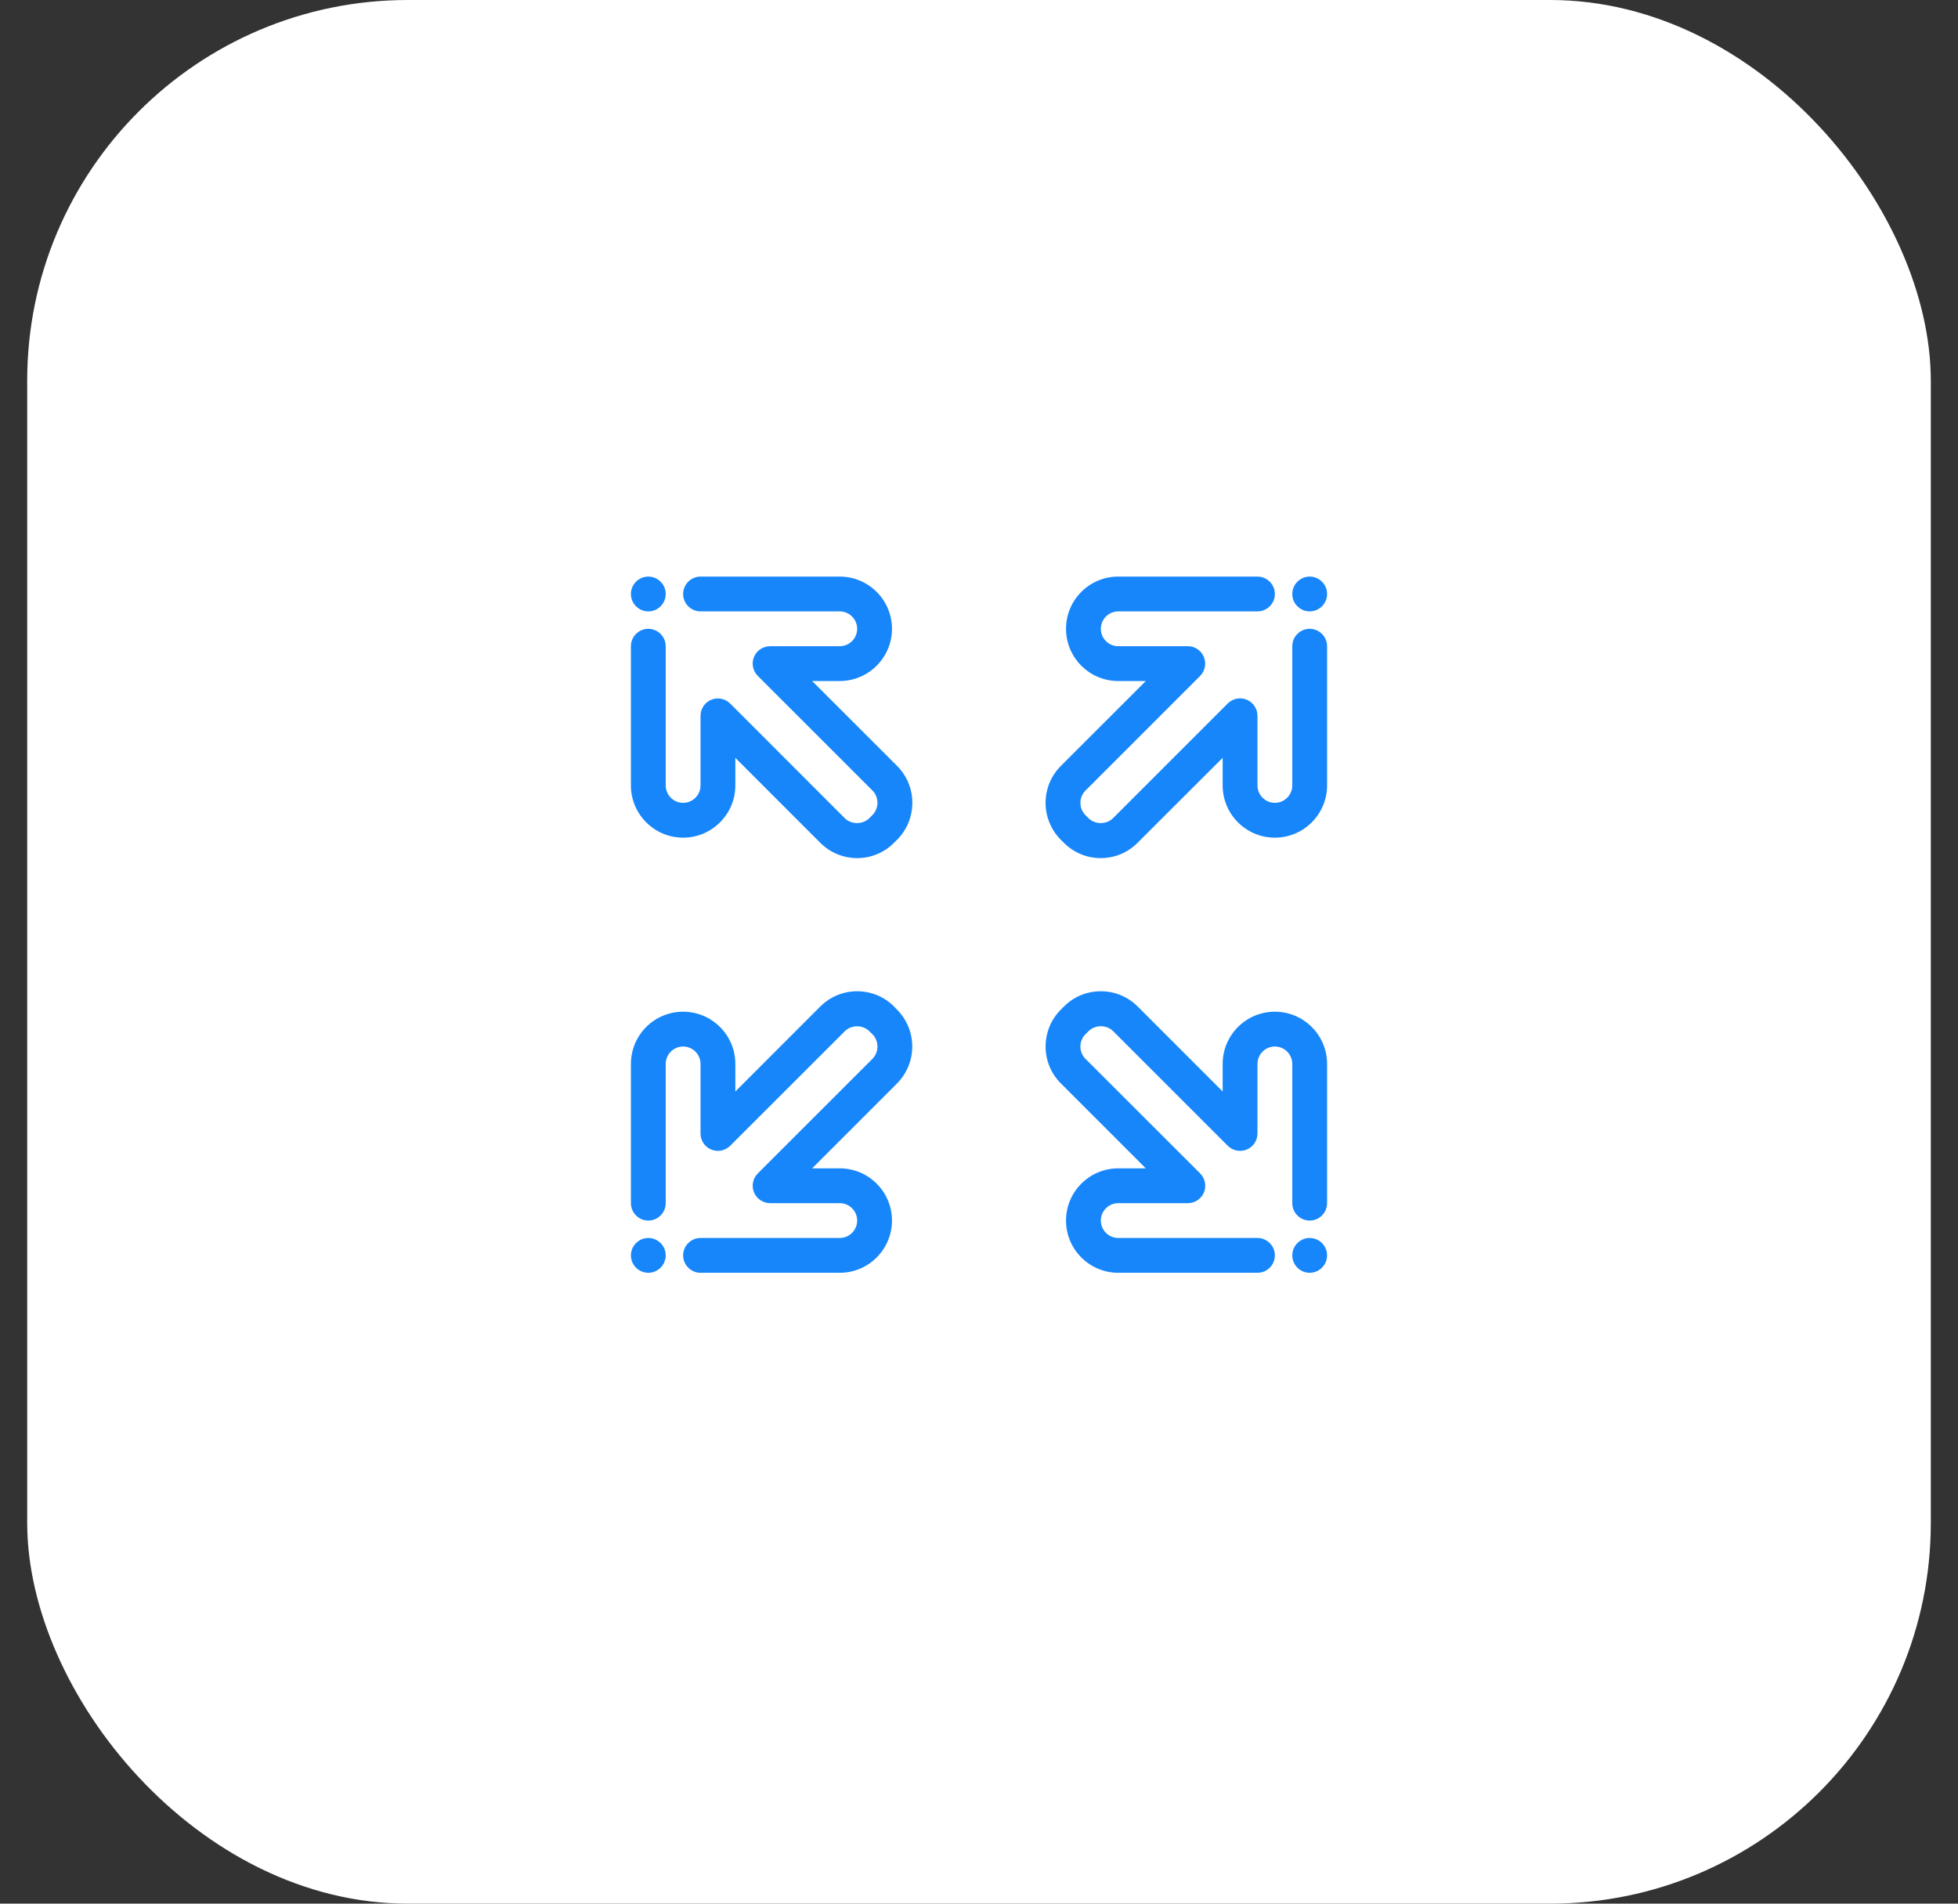
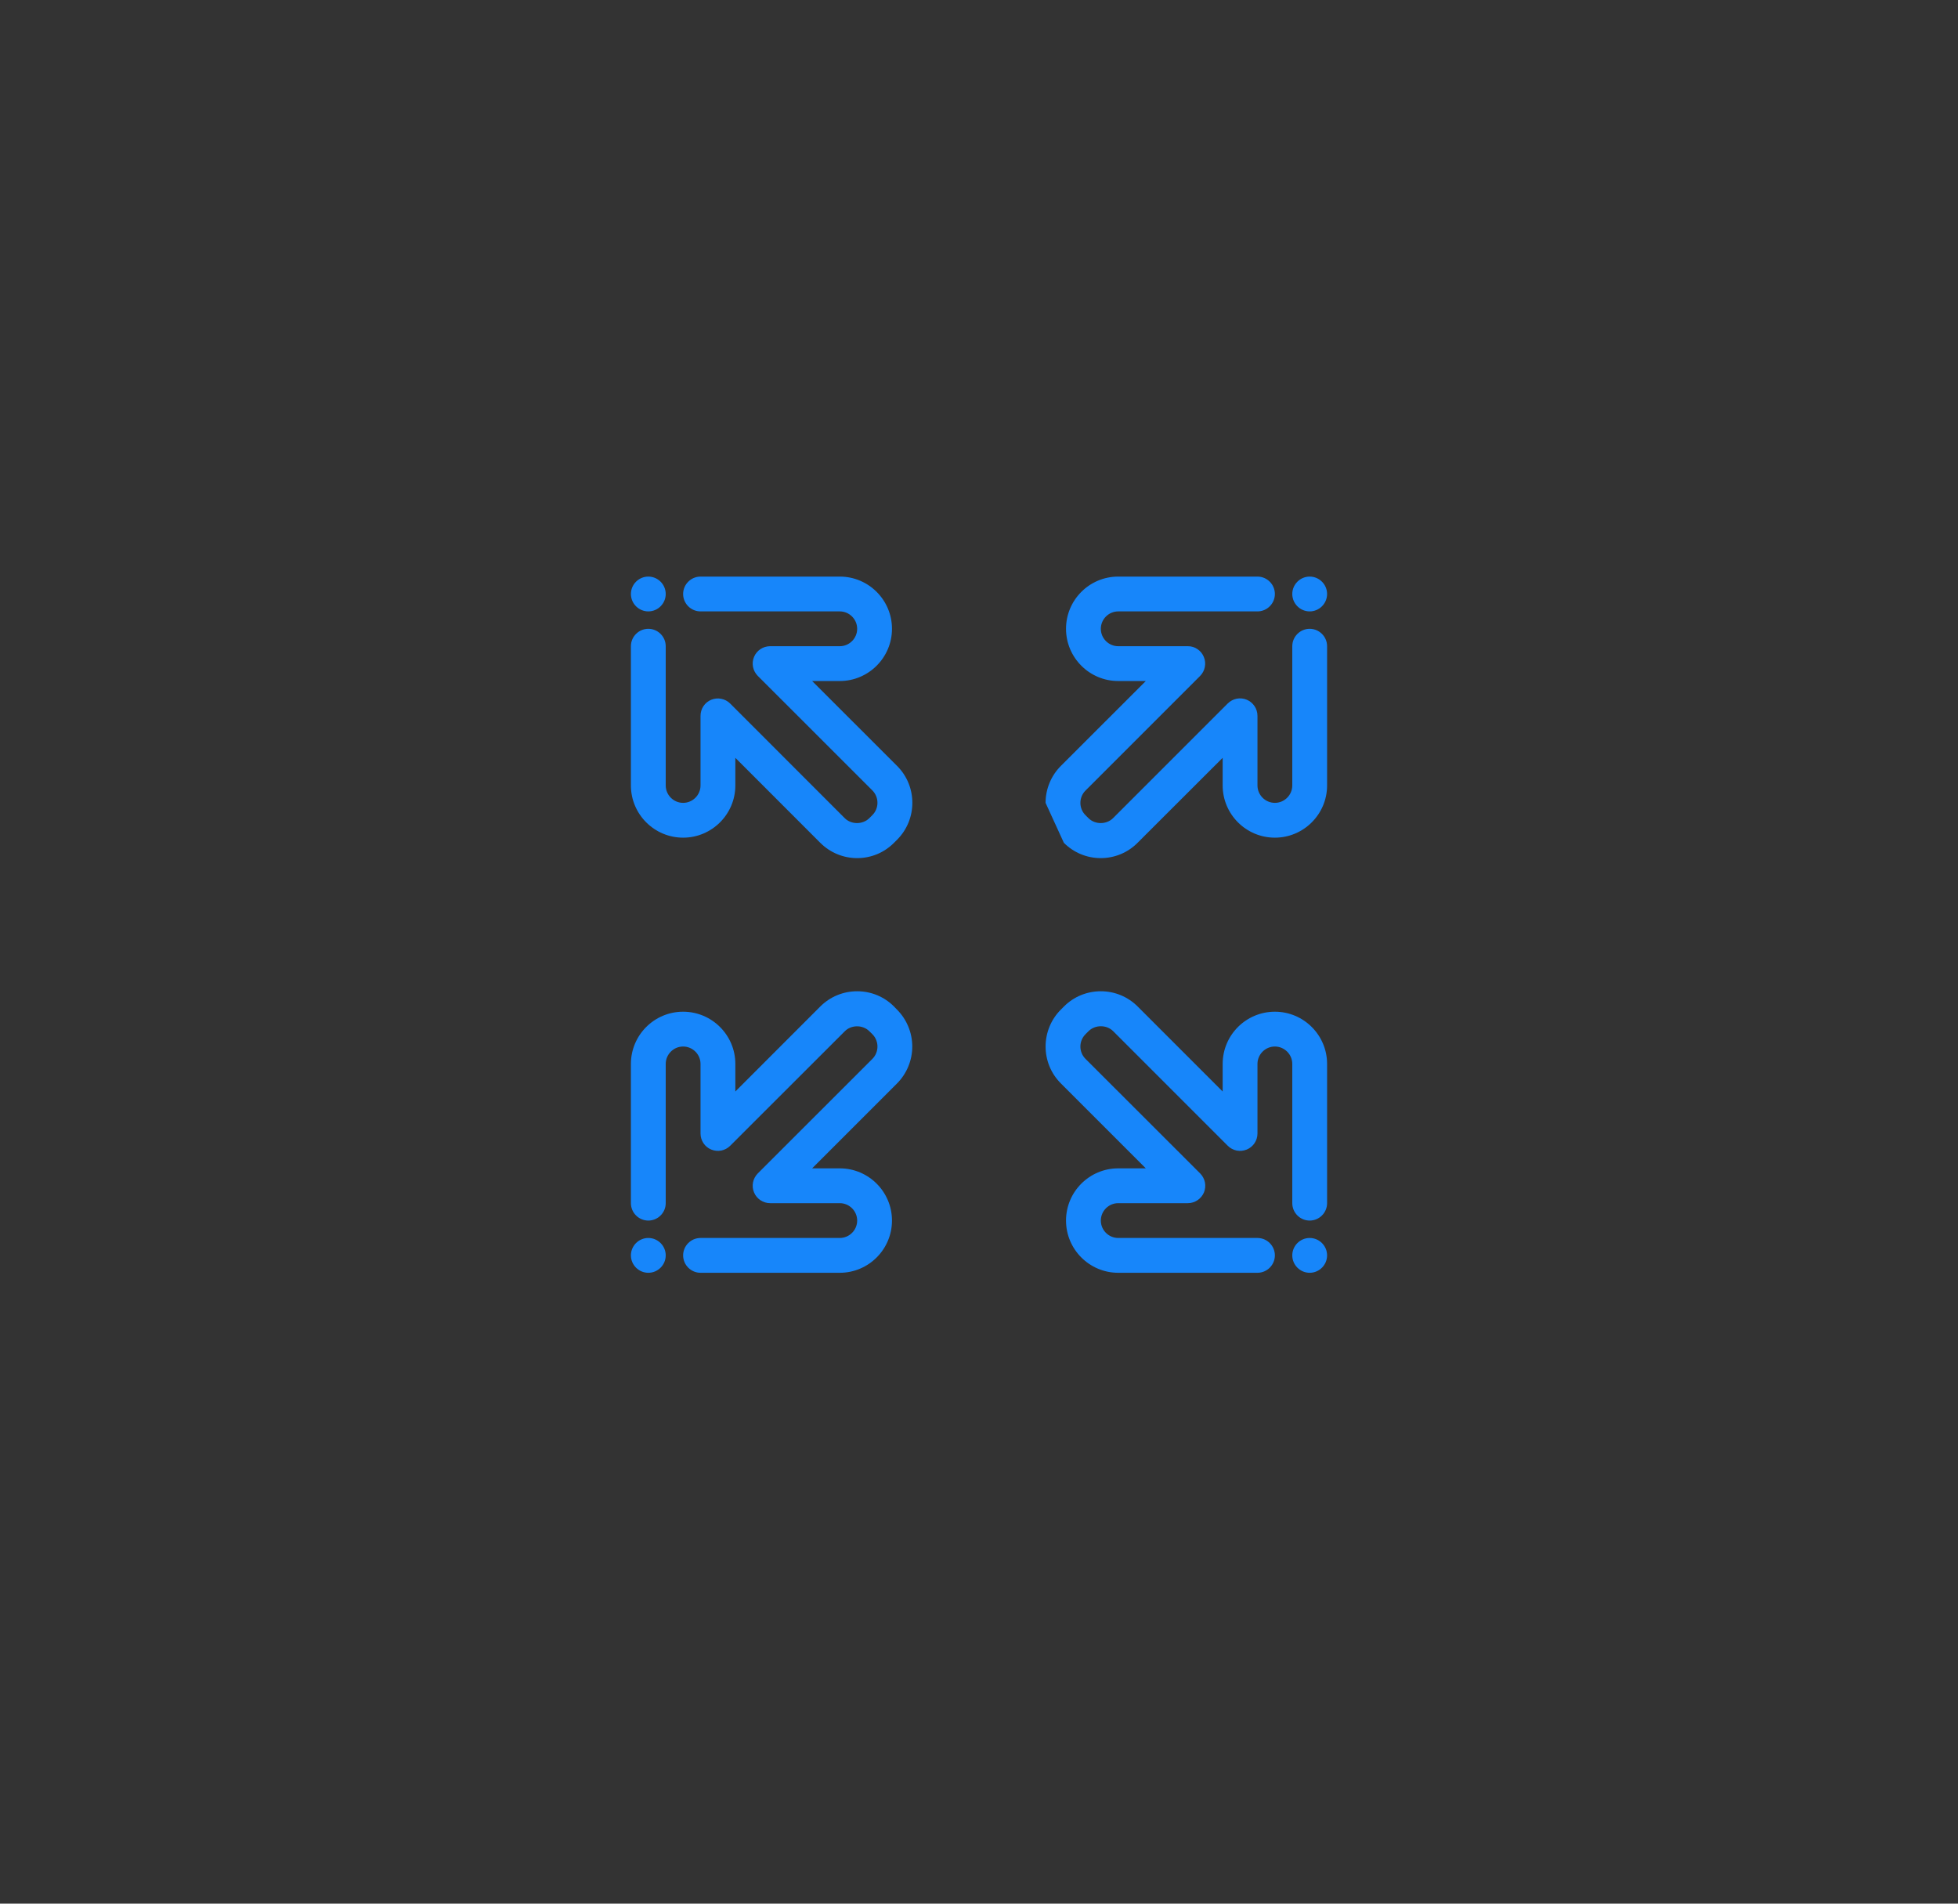
<svg xmlns="http://www.w3.org/2000/svg" width="36" height="35" viewBox="0 0 36 35" fill="none">
  <rect x="0" y="0" width="36" height="35" fill="#333333" stroke="none" />
-   <rect x="0.5" width="35" height="35" rx="7" fill="white" />
-   <path d="M16.492 18.562C16.672 18.742 16.773 18.987 16.773 19.241C16.773 19.496 16.672 19.74 16.492 19.921L14.932 21.481H15.44C15.969 21.481 16.4 21.911 16.4 22.441C16.4 22.97 15.969 23.401 15.44 23.401H12.88C12.704 23.401 12.56 23.257 12.56 23.081C12.56 22.905 12.704 22.761 12.88 22.761H15.44C15.616 22.761 15.76 22.617 15.76 22.441C15.76 22.265 15.616 22.121 15.44 22.121H14.16C14.03 22.121 13.913 22.042 13.864 21.924C13.839 21.865 13.833 21.801 13.845 21.739C13.857 21.677 13.888 21.62 13.932 21.575L16.04 19.468C16.164 19.343 16.164 19.14 16.04 19.015L15.985 18.961C15.864 18.839 15.652 18.839 15.532 18.961L13.425 21.066C13.38 21.111 13.323 21.141 13.261 21.154C13.199 21.166 13.135 21.159 13.076 21.135C12.958 21.087 12.88 20.97 12.88 20.841V19.561C12.88 19.385 12.736 19.241 12.56 19.241C12.384 19.241 12.24 19.385 12.24 19.561V22.121C12.24 22.297 12.096 22.441 11.92 22.441C11.744 22.441 11.6 22.297 11.6 22.121V19.561C11.6 19.031 12.03 18.601 12.56 18.601C13.089 18.601 13.52 19.031 13.52 19.561V20.068L15.081 18.506C15.262 18.325 15.504 18.225 15.76 18.225C16.016 18.225 16.257 18.324 16.438 18.506L16.492 18.562ZM11.92 22.761C11.744 22.761 11.6 22.905 11.6 23.081C11.6 23.257 11.744 23.401 11.92 23.401C12.096 23.401 12.24 23.257 12.24 23.081C12.24 22.905 12.096 22.761 11.92 22.761ZM24.08 11.561C23.904 11.561 23.76 11.705 23.76 11.881V14.441C23.76 14.617 23.616 14.761 23.44 14.761C23.264 14.761 23.12 14.617 23.12 14.441V13.161C23.12 13.031 23.041 12.914 22.923 12.865C22.864 12.84 22.8 12.834 22.738 12.846C22.676 12.858 22.619 12.889 22.574 12.933L20.465 15.042C20.345 15.162 20.134 15.164 20.012 15.042L19.958 14.988C19.833 14.863 19.833 14.66 19.958 14.535L22.065 12.428C22.11 12.383 22.14 12.326 22.152 12.264C22.165 12.202 22.158 12.137 22.134 12.079C22.11 12.02 22.07 11.97 22.017 11.935C21.965 11.899 21.903 11.88 21.84 11.881H20.56C20.384 11.881 20.24 11.737 20.24 11.561C20.24 11.385 20.384 11.241 20.56 11.241H23.12C23.296 11.241 23.44 11.097 23.44 10.921C23.44 10.745 23.296 10.601 23.12 10.601H20.56C20.03 10.601 19.6 11.031 19.6 11.561C19.6 12.09 20.03 12.521 20.56 12.521H21.067L19.505 14.082C19.325 14.262 19.224 14.507 19.224 14.761C19.224 15.016 19.325 15.26 19.505 15.441L19.56 15.495C19.74 15.676 19.982 15.777 20.238 15.777C20.494 15.777 20.736 15.677 20.916 15.495L22.48 13.933V14.441C22.48 14.97 22.91 15.401 23.44 15.401C23.969 15.401 24.4 14.97 24.4 14.441V11.881C24.4 11.705 24.256 11.561 24.08 11.561ZM24.08 11.241C24.256 11.241 24.4 11.097 24.4 10.921C24.4 10.745 24.256 10.601 24.08 10.601C23.904 10.601 23.76 10.745 23.76 10.921C23.76 11.097 23.904 11.241 24.08 11.241ZM14.932 12.521H15.44C15.969 12.521 16.4 12.09 16.4 11.561C16.4 11.031 15.969 10.601 15.44 10.601H12.88C12.704 10.601 12.56 10.745 12.56 10.921C12.56 11.097 12.704 11.241 12.88 11.241H15.44C15.616 11.241 15.76 11.385 15.76 11.561C15.76 11.737 15.616 11.881 15.44 11.881H14.16C14.03 11.881 13.913 11.959 13.864 12.077C13.839 12.136 13.833 12.2 13.845 12.262C13.857 12.324 13.888 12.381 13.932 12.426L16.04 14.533C16.164 14.658 16.164 14.861 16.04 14.986L15.984 15.042C15.864 15.162 15.652 15.164 15.531 15.042L13.425 12.935C13.38 12.89 13.323 12.86 13.261 12.848C13.199 12.835 13.135 12.842 13.076 12.866C12.958 12.914 12.88 13.031 12.88 13.161V14.441C12.88 14.617 12.736 14.761 12.56 14.761C12.384 14.761 12.24 14.617 12.24 14.441V11.881C12.24 11.705 12.096 11.561 11.92 11.561C11.744 11.561 11.6 11.705 11.6 11.881V14.441C11.6 14.97 12.03 15.401 12.56 15.401C13.089 15.401 13.52 14.97 13.52 14.441V13.933L15.081 15.495C15.262 15.676 15.504 15.777 15.76 15.777C16.016 15.777 16.257 15.677 16.438 15.495L16.494 15.439C16.868 15.065 16.868 14.455 16.494 14.082L14.932 12.521ZM11.92 11.241C12.096 11.241 12.24 11.097 12.24 10.921C12.24 10.745 12.096 10.601 11.92 10.601C11.744 10.601 11.6 10.745 11.6 10.921C11.6 11.097 11.744 11.241 11.92 11.241ZM23.44 18.601C22.91 18.601 22.48 19.031 22.48 19.561V20.068L20.918 18.506C20.737 18.325 20.496 18.225 20.24 18.225C19.984 18.225 19.742 18.324 19.561 18.506L19.505 18.562C19.131 18.937 19.131 19.546 19.505 19.919L21.067 21.481H20.56C20.03 21.481 19.6 21.911 19.6 22.441C19.6 22.97 20.03 23.401 20.56 23.401H23.12C23.296 23.401 23.44 23.257 23.44 23.081C23.44 22.905 23.296 22.761 23.12 22.761H20.56C20.384 22.761 20.24 22.617 20.24 22.441C20.24 22.265 20.384 22.121 20.56 22.121H21.84C21.969 22.121 22.086 22.042 22.136 21.924C22.16 21.865 22.166 21.801 22.154 21.739C22.142 21.677 22.111 21.62 22.067 21.575L19.958 19.468C19.833 19.343 19.833 19.14 19.958 19.015L20.014 18.959C20.134 18.839 20.345 18.837 20.467 18.959L22.574 21.066C22.619 21.111 22.676 21.141 22.738 21.154C22.8 21.166 22.864 21.159 22.923 21.135C23.041 21.087 23.12 20.97 23.12 20.841V19.561C23.12 19.385 23.264 19.241 23.44 19.241C23.616 19.241 23.76 19.385 23.76 19.561V22.121C23.76 22.297 23.904 22.441 24.08 22.441C24.256 22.441 24.4 22.297 24.4 22.121V19.561C24.4 19.031 23.969 18.601 23.44 18.601ZM24.08 22.761C23.904 22.761 23.76 22.905 23.76 23.081C23.76 23.257 23.904 23.401 24.08 23.401C24.256 23.401 24.4 23.257 24.4 23.081C24.4 22.905 24.256 22.761 24.08 22.761Z" fill="#1786FA" />
+   <path d="M16.492 18.562C16.672 18.742 16.773 18.987 16.773 19.241C16.773 19.496 16.672 19.74 16.492 19.921L14.932 21.481H15.44C15.969 21.481 16.4 21.911 16.4 22.441C16.4 22.97 15.969 23.401 15.44 23.401H12.88C12.704 23.401 12.56 23.257 12.56 23.081C12.56 22.905 12.704 22.761 12.88 22.761H15.44C15.616 22.761 15.76 22.617 15.76 22.441C15.76 22.265 15.616 22.121 15.44 22.121H14.16C14.03 22.121 13.913 22.042 13.864 21.924C13.839 21.865 13.833 21.801 13.845 21.739C13.857 21.677 13.888 21.62 13.932 21.575L16.04 19.468C16.164 19.343 16.164 19.14 16.04 19.015L15.985 18.961C15.864 18.839 15.652 18.839 15.532 18.961L13.425 21.066C13.38 21.111 13.323 21.141 13.261 21.154C13.199 21.166 13.135 21.159 13.076 21.135C12.958 21.087 12.88 20.97 12.88 20.841V19.561C12.88 19.385 12.736 19.241 12.56 19.241C12.384 19.241 12.24 19.385 12.24 19.561V22.121C12.24 22.297 12.096 22.441 11.92 22.441C11.744 22.441 11.6 22.297 11.6 22.121V19.561C11.6 19.031 12.03 18.601 12.56 18.601C13.089 18.601 13.52 19.031 13.52 19.561V20.068L15.081 18.506C15.262 18.325 15.504 18.225 15.76 18.225C16.016 18.225 16.257 18.324 16.438 18.506L16.492 18.562ZM11.92 22.761C11.744 22.761 11.6 22.905 11.6 23.081C11.6 23.257 11.744 23.401 11.92 23.401C12.096 23.401 12.24 23.257 12.24 23.081C12.24 22.905 12.096 22.761 11.92 22.761ZM24.08 11.561C23.904 11.561 23.76 11.705 23.76 11.881V14.441C23.76 14.617 23.616 14.761 23.44 14.761C23.264 14.761 23.12 14.617 23.12 14.441V13.161C23.12 13.031 23.041 12.914 22.923 12.865C22.864 12.84 22.8 12.834 22.738 12.846C22.676 12.858 22.619 12.889 22.574 12.933L20.465 15.042C20.345 15.162 20.134 15.164 20.012 15.042L19.958 14.988C19.833 14.863 19.833 14.66 19.958 14.535L22.065 12.428C22.11 12.383 22.14 12.326 22.152 12.264C22.165 12.202 22.158 12.137 22.134 12.079C22.11 12.02 22.07 11.97 22.017 11.935C21.965 11.899 21.903 11.88 21.84 11.881H20.56C20.384 11.881 20.24 11.737 20.24 11.561C20.24 11.385 20.384 11.241 20.56 11.241H23.12C23.296 11.241 23.44 11.097 23.44 10.921C23.44 10.745 23.296 10.601 23.12 10.601H20.56C20.03 10.601 19.6 11.031 19.6 11.561C19.6 12.09 20.03 12.521 20.56 12.521H21.067L19.505 14.082C19.325 14.262 19.224 14.507 19.224 14.761L19.56 15.495C19.74 15.676 19.982 15.777 20.238 15.777C20.494 15.777 20.736 15.677 20.916 15.495L22.48 13.933V14.441C22.48 14.97 22.91 15.401 23.44 15.401C23.969 15.401 24.4 14.97 24.4 14.441V11.881C24.4 11.705 24.256 11.561 24.08 11.561ZM24.08 11.241C24.256 11.241 24.4 11.097 24.4 10.921C24.4 10.745 24.256 10.601 24.08 10.601C23.904 10.601 23.76 10.745 23.76 10.921C23.76 11.097 23.904 11.241 24.08 11.241ZM14.932 12.521H15.44C15.969 12.521 16.4 12.09 16.4 11.561C16.4 11.031 15.969 10.601 15.44 10.601H12.88C12.704 10.601 12.56 10.745 12.56 10.921C12.56 11.097 12.704 11.241 12.88 11.241H15.44C15.616 11.241 15.76 11.385 15.76 11.561C15.76 11.737 15.616 11.881 15.44 11.881H14.16C14.03 11.881 13.913 11.959 13.864 12.077C13.839 12.136 13.833 12.2 13.845 12.262C13.857 12.324 13.888 12.381 13.932 12.426L16.04 14.533C16.164 14.658 16.164 14.861 16.04 14.986L15.984 15.042C15.864 15.162 15.652 15.164 15.531 15.042L13.425 12.935C13.38 12.89 13.323 12.86 13.261 12.848C13.199 12.835 13.135 12.842 13.076 12.866C12.958 12.914 12.88 13.031 12.88 13.161V14.441C12.88 14.617 12.736 14.761 12.56 14.761C12.384 14.761 12.24 14.617 12.24 14.441V11.881C12.24 11.705 12.096 11.561 11.92 11.561C11.744 11.561 11.6 11.705 11.6 11.881V14.441C11.6 14.97 12.03 15.401 12.56 15.401C13.089 15.401 13.52 14.97 13.52 14.441V13.933L15.081 15.495C15.262 15.676 15.504 15.777 15.76 15.777C16.016 15.777 16.257 15.677 16.438 15.495L16.494 15.439C16.868 15.065 16.868 14.455 16.494 14.082L14.932 12.521ZM11.92 11.241C12.096 11.241 12.24 11.097 12.24 10.921C12.24 10.745 12.096 10.601 11.92 10.601C11.744 10.601 11.6 10.745 11.6 10.921C11.6 11.097 11.744 11.241 11.92 11.241ZM23.44 18.601C22.91 18.601 22.48 19.031 22.48 19.561V20.068L20.918 18.506C20.737 18.325 20.496 18.225 20.24 18.225C19.984 18.225 19.742 18.324 19.561 18.506L19.505 18.562C19.131 18.937 19.131 19.546 19.505 19.919L21.067 21.481H20.56C20.03 21.481 19.6 21.911 19.6 22.441C19.6 22.97 20.03 23.401 20.56 23.401H23.12C23.296 23.401 23.44 23.257 23.44 23.081C23.44 22.905 23.296 22.761 23.12 22.761H20.56C20.384 22.761 20.24 22.617 20.24 22.441C20.24 22.265 20.384 22.121 20.56 22.121H21.84C21.969 22.121 22.086 22.042 22.136 21.924C22.16 21.865 22.166 21.801 22.154 21.739C22.142 21.677 22.111 21.62 22.067 21.575L19.958 19.468C19.833 19.343 19.833 19.14 19.958 19.015L20.014 18.959C20.134 18.839 20.345 18.837 20.467 18.959L22.574 21.066C22.619 21.111 22.676 21.141 22.738 21.154C22.8 21.166 22.864 21.159 22.923 21.135C23.041 21.087 23.12 20.97 23.12 20.841V19.561C23.12 19.385 23.264 19.241 23.44 19.241C23.616 19.241 23.76 19.385 23.76 19.561V22.121C23.76 22.297 23.904 22.441 24.08 22.441C24.256 22.441 24.4 22.297 24.4 22.121V19.561C24.4 19.031 23.969 18.601 23.44 18.601ZM24.08 22.761C23.904 22.761 23.76 22.905 23.76 23.081C23.76 23.257 23.904 23.401 24.08 23.401C24.256 23.401 24.4 23.257 24.4 23.081C24.4 22.905 24.256 22.761 24.08 22.761Z" fill="#1786FA" />
</svg>